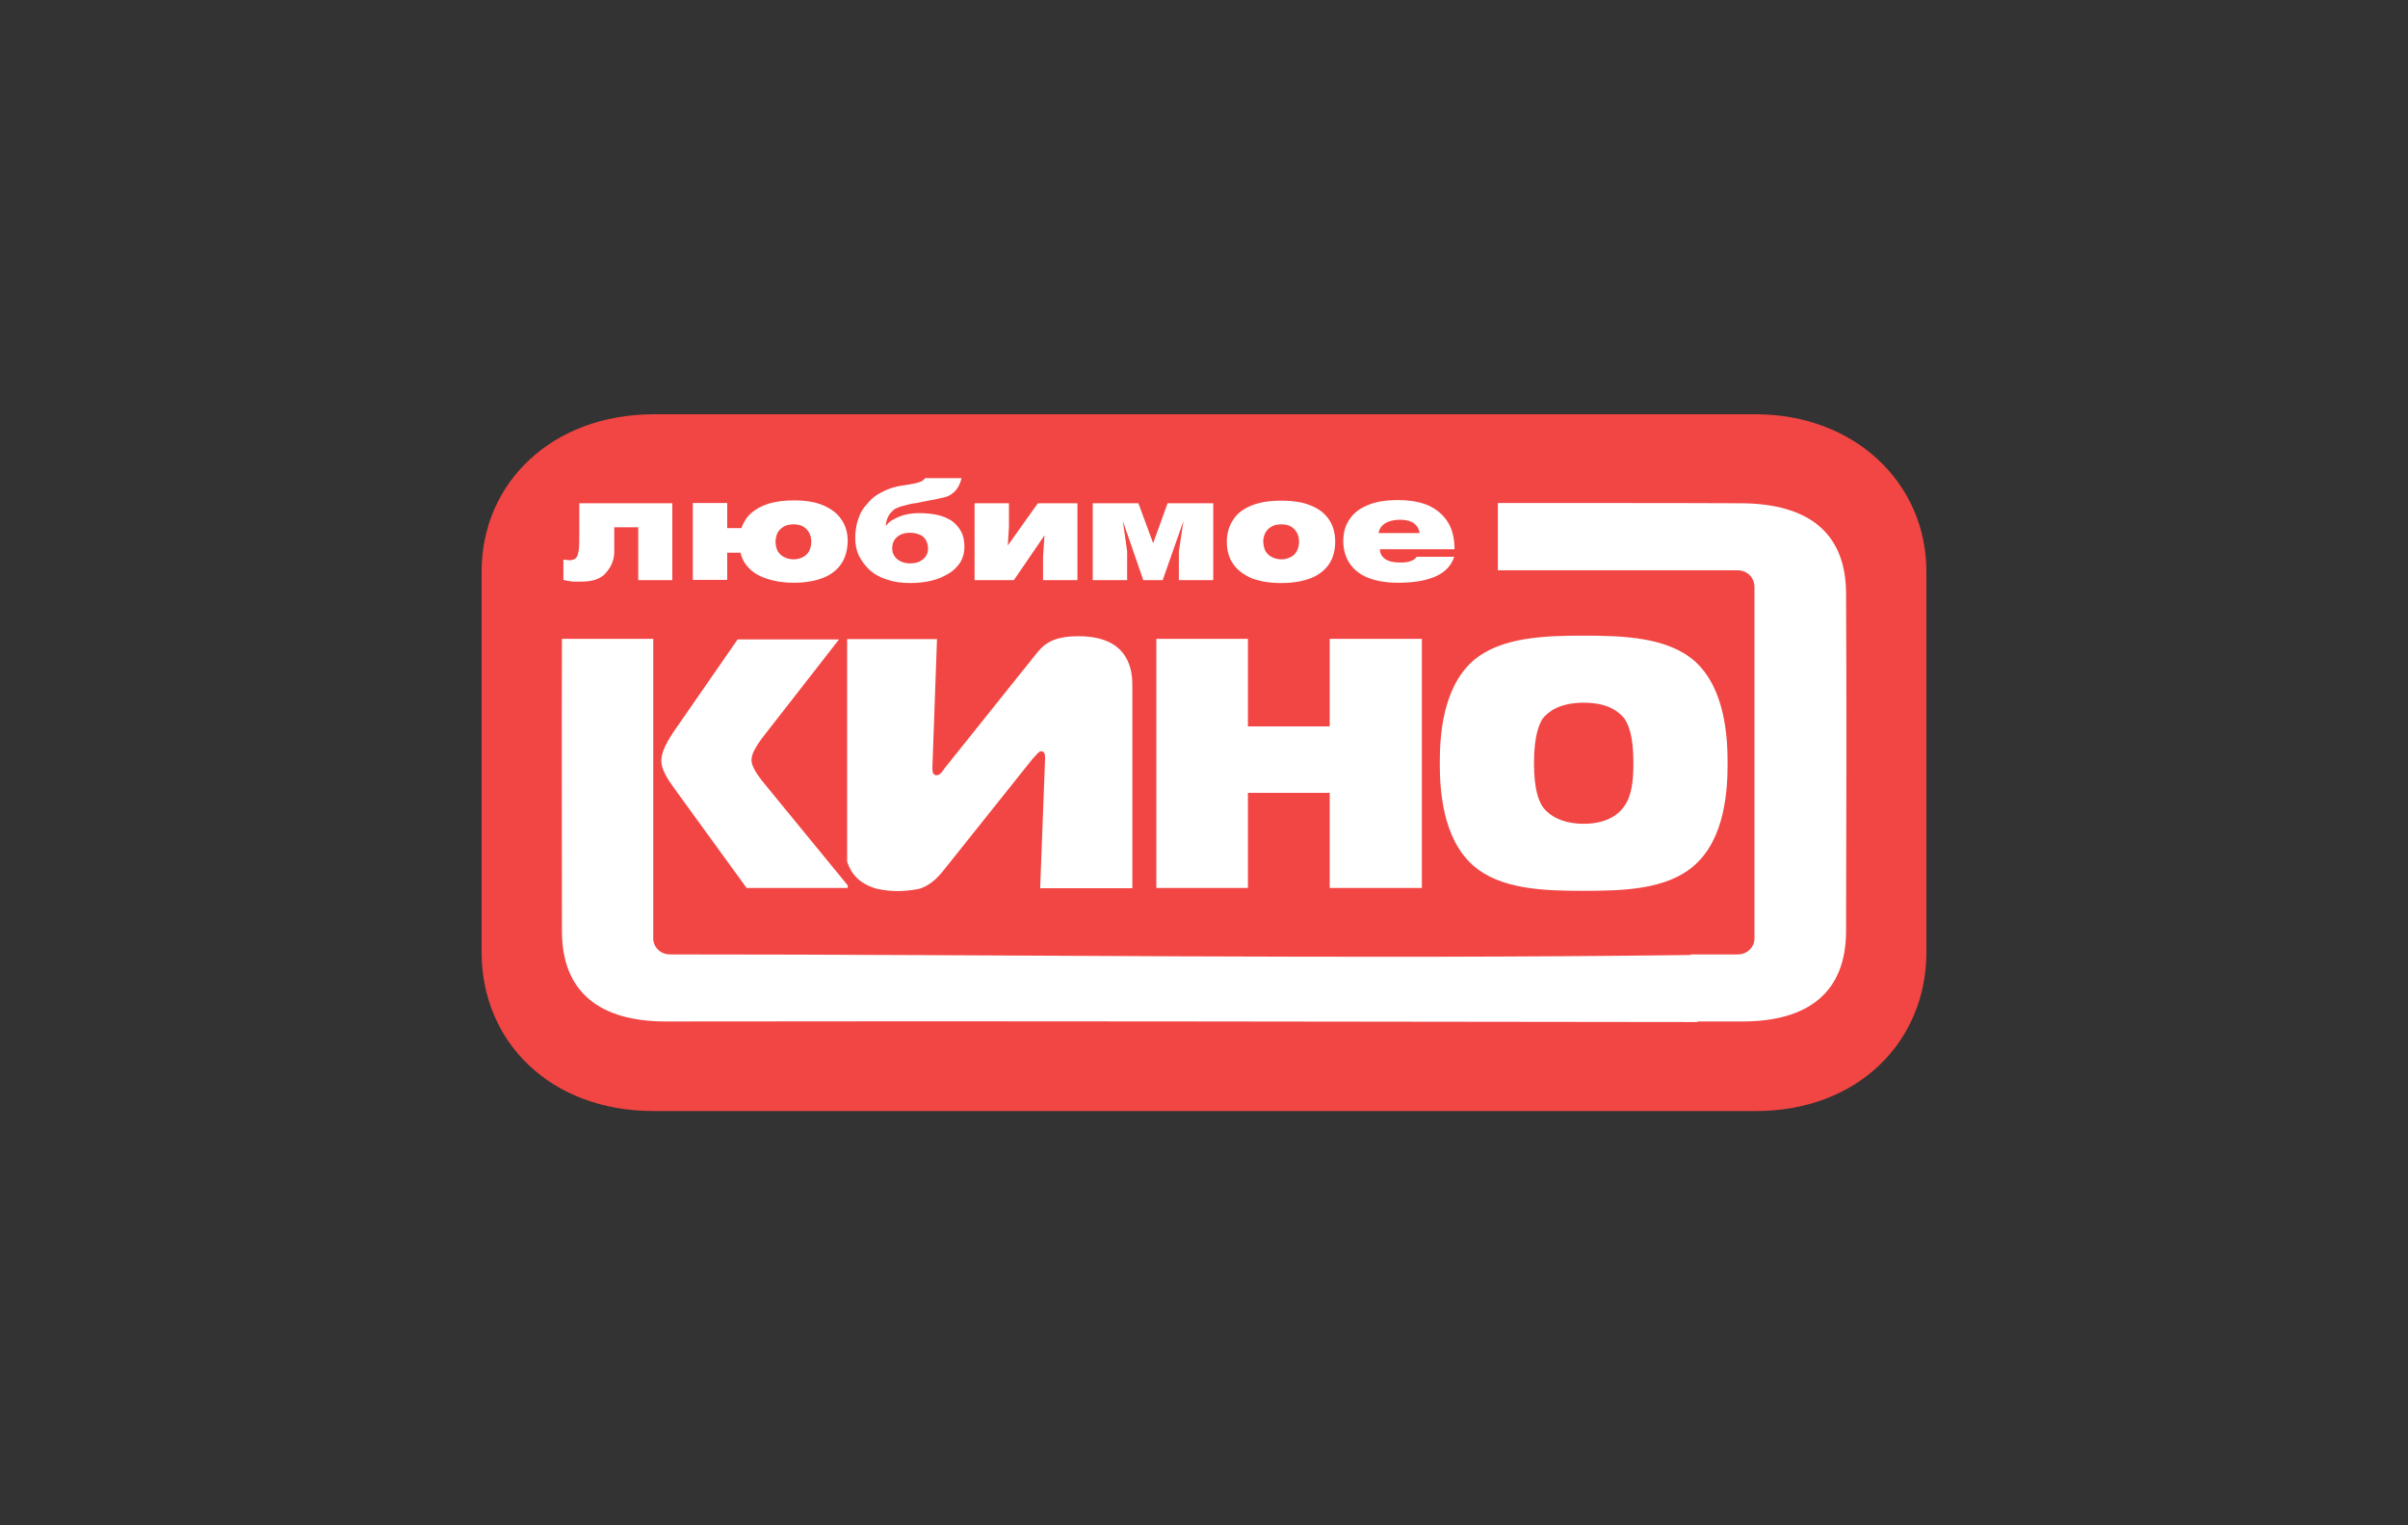
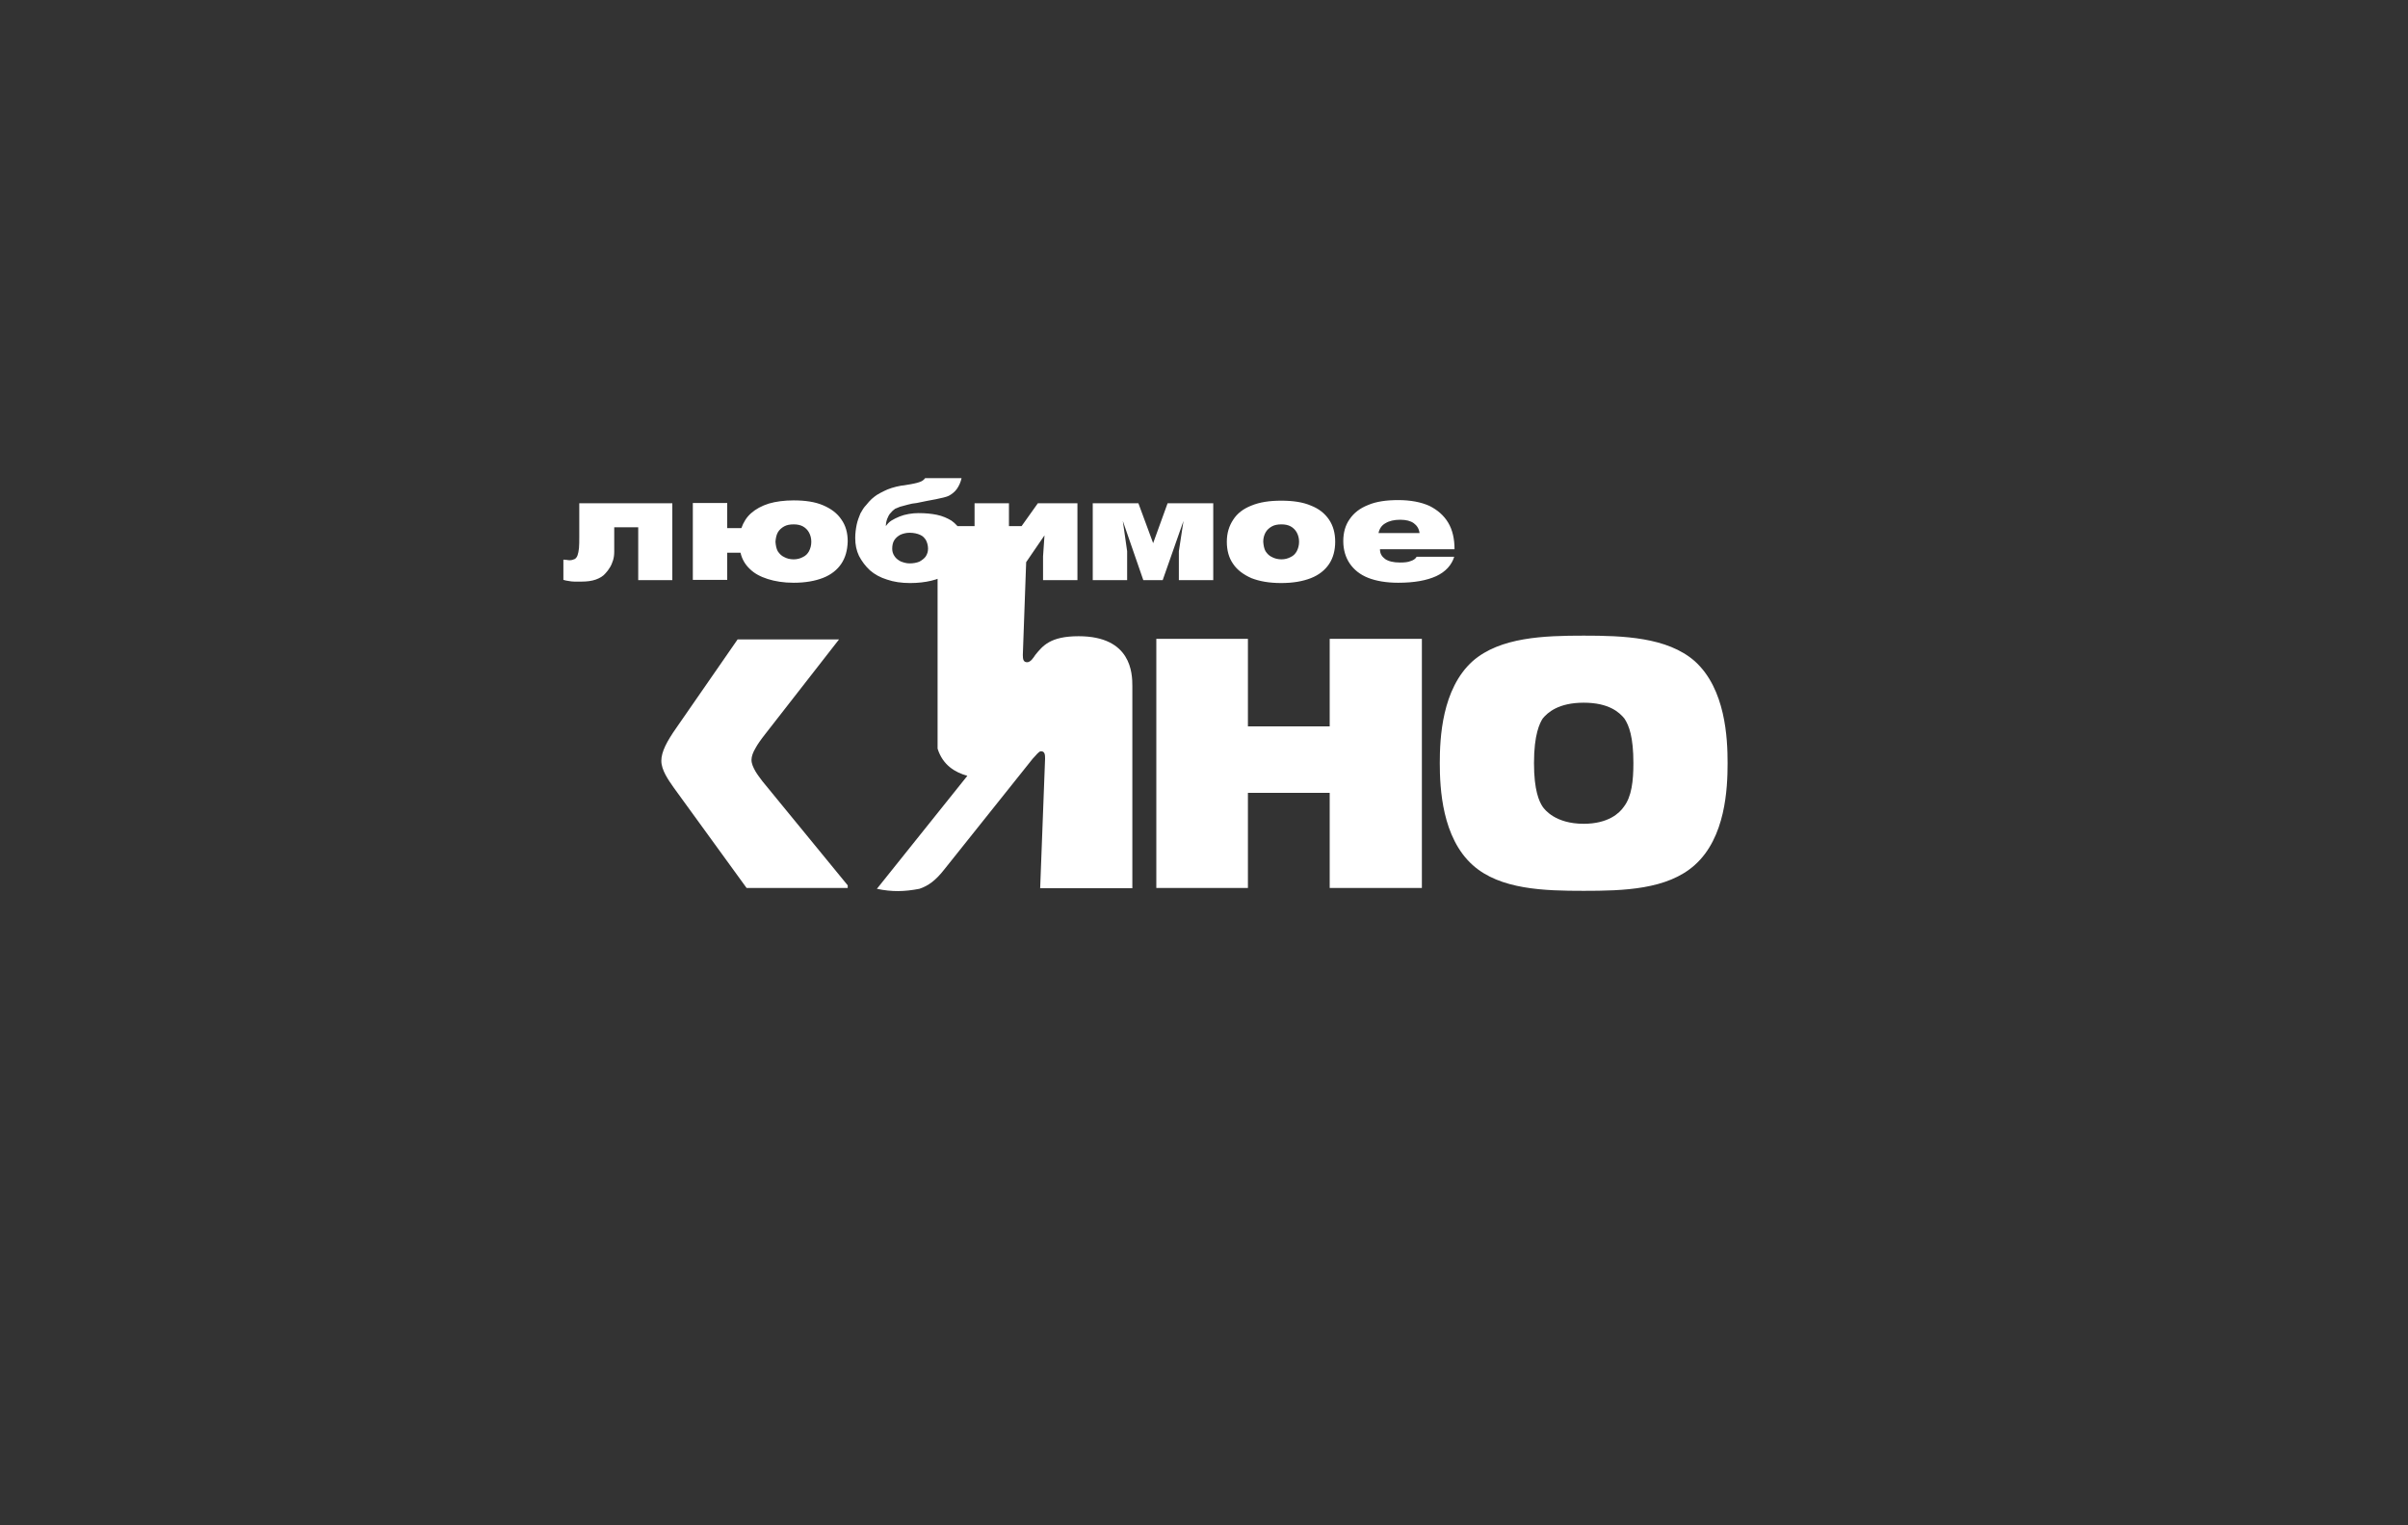
<svg xmlns="http://www.w3.org/2000/svg" width="300" height="190" viewBox="0 0 7937.5 5027.08">
  <rect x="0" y="0" width="7937.5" height="5027.08" fill="#333333" stroke="none" />
  <defs>
    <linearGradient id="id0" gradientUnits="userSpaceOnUse" x1="-2762.28" y1="-3831.65" x2="-2762.28" y2="-3831.38">
      <stop offset="0" style="stop-opacity:1;stop-color:#b73132" />
      <stop offset=".239" style="stop-opacity:1;stop-color:#c24b33" />
      <stop offset=".702" style="stop-opacity:1;stop-color:#a92830" />
      <stop offset="1" style="stop-opacity:1;stop-color:#f14643" />
    </linearGradient>
    <style>.fil1{fill:#fff;fill-rule:nonzero}</style>
  </defs>
-   <path d="M2155.19 1365.3c-333.38 0-567.69 223.84-567.69 519.11v1253.5c0 295.27 225.74 523.87 567.69 523.87h3631.88c337.19 0 562.93-228.6 562.93-523.88V1884.41c0-295.27-239.08-519.11-562.93-519.11H2155.19z" style="fill:url(#id0);fill-rule:nonzero" />
-   <path class="fil1" d="M6085.2 1956.8c0-201.93-125.73-296.22-342.9-298.13-144.78-.95-659.13-.95-804.86-.95v221.93h791.53c34.29.96 55.25 27.62 54.29 57.15v1151.57c1.91 29.53-20 56.2-54.29 57.15h-156.21v1.91c-1122.05 14.29-2243.14-1.91-3365.18-1.91-34.29-.95-56.2-27.62-54.3-57.15v-982.98H1852.3c-.96 321 0 641.04 0 962.98 0 201.93 124.77 298.14 342.9 298.14 1133.47-1.91 2266.94.95 3400.42 1.9v-1.9h147.63c217.17 0 341.95-96.21 341.95-298.14.96-371.47 1.91-741.04 0-1111.57z" />
-   <path class="fil1" d="M4686.94 2926.45v-821.06h-303.85V2394h-269.56v-288.61h-301.94v821.06h301.94v-313.37h269.56v313.37zM4854.58 2851.2c90.48 80.97 236.22 84.77 365.76 84.77 130.49 0 275.27-3.8 365.76-84.77 101.91-90.48 108.58-252.41 108.58-336.23 0-81.92-6.66-244.79-108.58-336.23-90.49-79.06-236.22-83.82-365.76-83.82-130.5 0-275.28 4.76-365.76 83.82-101.92 91.44-108.59 254.31-108.59 336.23 0 83.82 7.62 245.74 108.59 336.23zm230.5-482.92c16.19-20 52.39-52.38 135.26-52.38 83.82 0 118.11 32.38 134.3 52.38 15.24 22.86 29.53 60.96 29.53 146.69 0 59.05-5.72 110.49-31.44 143.83-14.28 20.95-51.43 56.19-132.39 56.19-93.35 0-128.59-46.67-135.26-56.19-11.43-17.15-28.58-53.34-28.58-143.83 0-95.25 19.06-131.45 28.58-146.69zM2890.52 2929.31c49.53 10.47 90.49 9.52 140.02 0 28.58-9.53 53.34-26.67 82.87-64.77l290.51-363.86c11.43-11.43 20-24.76 27.62-24.76 13.34 0 13.34 13.33 13.34 24.76l-16.19 426.72h303.84v-666.75c0-40.96-2.86-163.83-177.17-163.83-93.34 0-118.11 31.43-142.87 61.91l-298.14 372.43c-5.72 8.57-15.24 23.82-26.67 23.82-12.38 0-14.29-9.53-14.29-23.82l15.24-424.81h-296.22v733.42c17.15 54.29 57.15 78.11 98.11 89.54zM2220.91 2595.93l240.03 330.52h333.38v-8.57l-280.99-342.9c-7.62-10.48-16.19-20.96-22.86-32.39-7.62-13.33-13.33-25.72-13.33-38.1 0-11.43 4.76-24.76 13.33-39.05 6.67-12.38 18.1-28.58 32.39-46.67l242.89-311.47h-334.34l-201.93 291.46c-31.43 44.77-49.53 79.06-49.53 108.59.01 30.48 22.86 62.86 40.96 88.58zM1893.25 1916.8h23.82c17.14 0 33.33-1.9 46.67-6.67 13.34-4.76 24.77-11.43 32.39-20.95 4.76-4.77 9.52-11.43 14.29-19.05 4.76-7.62 7.62-15.24 10.47-23.82 2.86-9.52 3.81-19.05 3.81-29.52v-79.06h79.06v174.31h112.39v-253.37h-306.7v108.59c0 16.19 0 28.57-.96 39.05-.95 10.48-2.86 18.1-4.76 23.81-1.91 5.72-5.72 10.48-9.53 12.39-4.76 1.9-9.52 3.81-15.24 3.81-3.8 0-6.66 0-10.47-.96-3.81 0-7.62-.95-11.43-.95v66.67c5.72 1.91 11.43 2.86 18.1 3.81 4.76.96 11.43 1.91 18.09 1.91zM2397.13 1821.55h43.81c4.76 20.95 15.24 39.05 30.48 53.34 15.24 15.24 35.24 25.72 59.05 33.34 23.82 7.62 52.39 12.38 85.73 12.38 38.1 0 70.49-5.72 97.16-16.19 26.67-10.48 46.67-26.67 60.01-46.68 13.33-20 20-43.81 20.95-73.34 0-28.58-6.66-52.39-20.95-72.39-13.34-20-33.34-35.24-60.01-46.67-26.67-11.43-59.06-16.2-97.16-16.2-31.43 0-59.05 3.81-81.91 10.48-23.82 7.62-42.86 18.1-58.11 31.43-15.24 13.34-25.72 30.48-32.38 49.53l-46.67.01v-82.87h-113.35v253.36h113.35v-89.53zm166.68-66.68c4.77-8.57 12.39-15.24 20.96-20s19.05-6.67 31.43-6.67c11.43 0 21.91 1.91 30.48 6.67s15.24 11.43 20 20c4.77 8.57 7.63 19.05 7.63 30.48 0 12.39-2.86 21.91-7.63 31.44-4.76 8.57-11.43 15.23-20 19.05-8.57 4.76-19.05 7.62-30.48 7.62-12.38 0-22.86-2.86-31.43-7.62-8.57-3.81-15.24-10.48-20.96-19.05-4.76-8.58-6.66-19.06-7.62-31.44.96-11.43 2.86-21.9 7.62-30.48zM2867.66 1879.65c15.24 13.34 34.29 23.82 56.2 30.48 21.9 7.62 47.62 11.43 76.2 11.43 25.72 0 49.53-2.86 69.53-7.62 20.96-4.76 40.01-13.33 56.2-22.86 18.1-10.47 30.48-23.81 40.01-38.1 8.57-15.24 13.33-31.43 13.33-49.53 0-20.95-3.81-39.05-11.43-52.38-7.62-14.29-18.1-25.72-31.43-35.25-14.29-8.57-29.53-15.24-47.63-19.05-18.09-3.81-38.09-5.71-60.95-5.71-10.48 0-21.91.95-32.39 2.85-11.43 1.91-20.96 4.77-30.48 8.58-9.53 3.8-19.05 8.57-26.67 13.33-7.62 4.76-13.33 11.43-18.1 18.1 0-9.53 1.91-17.15 4.77-24.77 2.85-6.66 5.71-13.33 10.47-18.09 4.76-5.72 9.53-10.48 15.24-14.29 3.81-1.91 8.57-3.81 16.19-6.67 7.62-1.9 15.24-3.81 24.77-6.67 9.52-2.86 20-4.76 30.48-5.71 10.47-1.91 21.9-4.77 32.38-6.67 10.48-1.91 20.96-3.81 30.49-5.72 9.52-1.9 18.09-3.81 25.71-5.72 7.62-1.9 13.34-3.8 17.15-5.71 10.48-5.72 20-13.34 26.67-22.86 6.67-9.53 12.38-21.91 15.24-35.25l-120.02.01c-2.86 3.81-5.72 6.67-10.48 9.53-3.81 1.9-8.57 3.81-15.24 5.72-5.71 1.9-13.33 2.86-21.9 4.76-8.57.95-19.05 3.81-31.43 4.76-11.43 1.91-21.91 4.77-31.44 7.62-9.52 2.86-18.09 6.67-25.71 10.48-7.63 3.81-15.24 7.62-22.86 12.38-5.72 3.81-10.48 7.63-17.15 13.34-5.72 5.72-12.39 12.38-18.1 20-7.62 7.62-13.33 17.15-19.05 27.62-4.76 11.43-9.53 23.82-12.38 37.15-2.86 14.29-4.77 28.58-4.77 43.82 0 21.9 3.81 40.95 12.39 59.05 9.52 18.09 20.95 33.33 36.19 47.62zm80.01-99.06c4.76-7.62 11.43-13.33 20-18.1 8.57-3.81 19.05-6.66 30.48-6.66 14.29 0 25.72 2.85 34.29 6.66 9.53 3.81 15.24 10.48 20.01 18.1 3.8 7.62 6.66 17.15 6.66 27.62 0 10.48-2.86 18.1-7.62 25.72-4.76 6.67-12.38 12.39-20.95 17.15-9.53 3.81-20.01 5.72-32.39 5.72-10.48 0-20-2.86-29.53-6.67-8.57-4.76-15.24-9.53-20-17.15-4.76-6.67-7.62-15.24-7.62-23.81 0-11.43 1.91-20.96 6.67-28.58zM3442.97 1764.4l-4.76 69.53v78.11h113.34v-253.37h-130.49L3322 1797.74l3.81-60.96v-78.11h-113.34v253.37H3342zM3715.39 1816.79l-14.29-100.02 67.62 195.27h63.82l68.58-195.27-15.24 100.02v95.25h113.35v-253.37h-150.5l-47.62 131.45-48.58-131.45h-150.49v253.37h113.35zM4124.96 1905.37c26.67 10.48 59.06 16.19 98.11 16.19s71.44-5.71 98.11-16.19c26.66-10.48 46.67-26.67 60-46.67 13.34-20.01 20.01-44.77 20.01-73.35 0-28.57-6.67-52.38-20.01-72.39-14.28-20.95-33.33-36.19-60-46.67-26.67-11.43-59.06-16.19-98.11-16.19-38.1 0-70.49 4.76-98.11 16.19-26.67 10.48-46.67 25.72-60.01 46.67-13.33 20.01-20.95 43.82-20.95 72.39 0 28.58 6.66 53.34 20.95 73.35 13.34 20 34.29 35.24 60.01 46.67zm46.67-150.5c4.76-8.57 12.39-15.24 20.96-20s19.05-6.67 31.43-6.67c11.43 0 21.9 1.91 30.48 6.67 8.57 4.76 15.24 11.43 20 20s7.62 19.05 7.62 30.48c0 12.39-2.86 21.91-7.62 31.44-4.76 8.57-11.43 15.23-20 19.05-8.57 4.76-19.05 7.62-30.48 7.62s-22.86-2.86-31.43-7.62c-8.57-3.81-15.24-10.48-20.96-19.05-4.76-8.58-6.67-19.06-7.62-31.44 0-11.43 2.86-21.9 7.62-30.48zM4509.77 1904.42c26.67 10.47 60.01 16.19 99.06 16.19 53.34 0 94.3-7.62 125.73-21.91 30.48-14.29 50.48-36.19 59.05-63.81l-123.82-.01c-3.81 6.67-10.48 11.43-20 14.29-8.57 3.81-20.96 4.76-35.25 4.76-20.95 0-37.15-3.81-48.58-11.43-11.43-8.57-17.14-18.09-17.14-32.38h245.75c0-34.29-6.67-63.82-20.96-87.63-14.29-23.82-35.24-41.91-61.91-55.25-27.62-12.38-61.91-19.05-102.87-19.05-39.05 0-72.39 4.76-99.06 16.19-26.67 10.48-46.68 25.72-60.96 46.68-14.29 20-20.96 44.76-20.96 72.39 0 28.57 7.63 53.34 20.96 73.34 14.29 20.96 34.29 37.15 60.96 47.63zm57.15-180.03c12.38-7.62 28.58-11.43 48.58-11.43 19.05 0 34.29 3.81 44.76 11.43 10.48 7.63 17.15 18.1 19.05 32.39h-135.25c2.86-14.29 10.48-25.72 22.86-32.39z" />
+   <path class="fil1" d="M4686.94 2926.45v-821.06h-303.85V2394h-269.56v-288.61h-301.94v821.06h301.94v-313.37h269.56v313.37zM4854.58 2851.2c90.48 80.97 236.22 84.77 365.76 84.77 130.49 0 275.27-3.8 365.76-84.77 101.91-90.48 108.58-252.41 108.58-336.23 0-81.92-6.66-244.79-108.58-336.23-90.49-79.06-236.22-83.82-365.76-83.82-130.5 0-275.28 4.76-365.76 83.82-101.92 91.44-108.59 254.31-108.59 336.23 0 83.82 7.62 245.74 108.59 336.23zm230.5-482.92c16.19-20 52.39-52.38 135.26-52.38 83.82 0 118.11 32.38 134.3 52.38 15.24 22.86 29.53 60.96 29.53 146.69 0 59.05-5.72 110.49-31.44 143.83-14.28 20.95-51.43 56.19-132.39 56.19-93.35 0-128.59-46.67-135.26-56.19-11.43-17.15-28.58-53.34-28.58-143.83 0-95.25 19.06-131.45 28.58-146.69zM2890.52 2929.31c49.53 10.47 90.49 9.52 140.02 0 28.58-9.53 53.34-26.67 82.87-64.77l290.51-363.86c11.43-11.43 20-24.76 27.62-24.76 13.34 0 13.34 13.33 13.34 24.76l-16.19 426.72h303.84v-666.75c0-40.96-2.86-163.83-177.17-163.83-93.34 0-118.11 31.43-142.87 61.91c-5.72 8.57-15.24 23.82-26.67 23.82-12.38 0-14.29-9.53-14.29-23.82l15.24-424.81h-296.22v733.42c17.15 54.29 57.15 78.11 98.11 89.54zM2220.91 2595.93l240.03 330.52h333.38v-8.57l-280.99-342.9c-7.62-10.48-16.19-20.96-22.86-32.39-7.62-13.33-13.33-25.72-13.33-38.1 0-11.43 4.76-24.76 13.33-39.05 6.67-12.38 18.1-28.58 32.39-46.67l242.89-311.47h-334.34l-201.93 291.46c-31.43 44.77-49.53 79.06-49.53 108.59.01 30.48 22.86 62.86 40.96 88.58zM1893.25 1916.8h23.82c17.14 0 33.33-1.9 46.67-6.67 13.34-4.76 24.77-11.43 32.39-20.95 4.76-4.77 9.52-11.43 14.29-19.05 4.76-7.62 7.62-15.24 10.47-23.82 2.86-9.52 3.81-19.05 3.81-29.52v-79.06h79.06v174.31h112.39v-253.37h-306.7v108.59c0 16.19 0 28.57-.96 39.05-.95 10.48-2.86 18.1-4.76 23.81-1.91 5.72-5.72 10.48-9.53 12.39-4.76 1.9-9.52 3.81-15.24 3.81-3.8 0-6.66 0-10.47-.96-3.81 0-7.62-.95-11.43-.95v66.67c5.72 1.91 11.43 2.86 18.1 3.81 4.76.96 11.43 1.91 18.09 1.91zM2397.13 1821.55h43.81c4.76 20.95 15.24 39.05 30.48 53.34 15.24 15.24 35.24 25.72 59.05 33.34 23.82 7.62 52.39 12.38 85.73 12.38 38.1 0 70.49-5.72 97.16-16.19 26.67-10.48 46.67-26.67 60.01-46.68 13.33-20 20-43.81 20.95-73.34 0-28.58-6.66-52.39-20.95-72.39-13.34-20-33.34-35.24-60.01-46.67-26.67-11.43-59.06-16.2-97.16-16.2-31.43 0-59.05 3.81-81.91 10.48-23.82 7.62-42.86 18.1-58.11 31.43-15.24 13.34-25.72 30.48-32.38 49.53l-46.67.01v-82.87h-113.35v253.36h113.35v-89.53zm166.68-66.68c4.77-8.57 12.39-15.24 20.96-20s19.05-6.67 31.43-6.67c11.43 0 21.91 1.91 30.48 6.67s15.24 11.43 20 20c4.77 8.57 7.63 19.05 7.63 30.48 0 12.39-2.86 21.91-7.63 31.44-4.76 8.57-11.43 15.23-20 19.05-8.57 4.76-19.05 7.62-30.48 7.62-12.38 0-22.86-2.86-31.43-7.62-8.57-3.81-15.24-10.48-20.96-19.05-4.76-8.58-6.66-19.06-7.62-31.44.96-11.43 2.86-21.9 7.62-30.48zM2867.66 1879.65c15.24 13.34 34.29 23.82 56.2 30.48 21.9 7.62 47.62 11.43 76.2 11.43 25.72 0 49.53-2.86 69.53-7.62 20.96-4.76 40.01-13.33 56.2-22.86 18.1-10.47 30.48-23.81 40.01-38.1 8.57-15.24 13.33-31.43 13.33-49.53 0-20.95-3.81-39.05-11.43-52.38-7.62-14.29-18.1-25.72-31.43-35.25-14.29-8.57-29.53-15.24-47.63-19.05-18.09-3.81-38.09-5.71-60.95-5.71-10.48 0-21.91.95-32.39 2.85-11.43 1.91-20.96 4.77-30.48 8.58-9.53 3.8-19.05 8.57-26.67 13.33-7.62 4.76-13.33 11.43-18.1 18.1 0-9.53 1.91-17.15 4.77-24.77 2.85-6.66 5.71-13.33 10.47-18.09 4.76-5.72 9.53-10.48 15.24-14.29 3.81-1.91 8.57-3.81 16.19-6.67 7.62-1.9 15.24-3.81 24.77-6.67 9.52-2.86 20-4.76 30.48-5.71 10.47-1.91 21.9-4.77 32.38-6.67 10.48-1.91 20.96-3.81 30.49-5.72 9.52-1.9 18.09-3.81 25.71-5.72 7.62-1.9 13.34-3.8 17.15-5.71 10.48-5.72 20-13.34 26.67-22.86 6.67-9.53 12.38-21.91 15.24-35.25l-120.02.01c-2.86 3.81-5.72 6.67-10.48 9.53-3.81 1.9-8.57 3.81-15.24 5.72-5.71 1.9-13.33 2.86-21.9 4.76-8.57.95-19.05 3.81-31.43 4.76-11.43 1.91-21.91 4.77-31.44 7.62-9.52 2.86-18.09 6.67-25.71 10.48-7.63 3.81-15.24 7.62-22.86 12.38-5.72 3.81-10.48 7.63-17.15 13.34-5.72 5.72-12.39 12.38-18.1 20-7.62 7.62-13.33 17.15-19.05 27.62-4.76 11.43-9.53 23.82-12.38 37.15-2.86 14.29-4.77 28.58-4.77 43.82 0 21.9 3.81 40.95 12.39 59.05 9.52 18.09 20.95 33.33 36.19 47.62zm80.01-99.06c4.76-7.62 11.43-13.33 20-18.1 8.57-3.81 19.05-6.66 30.48-6.66 14.29 0 25.72 2.85 34.29 6.66 9.53 3.81 15.24 10.48 20.01 18.1 3.8 7.62 6.66 17.15 6.66 27.62 0 10.48-2.86 18.1-7.62 25.72-4.76 6.67-12.38 12.39-20.95 17.15-9.53 3.81-20.01 5.72-32.39 5.72-10.48 0-20-2.86-29.53-6.67-8.57-4.76-15.24-9.53-20-17.15-4.76-6.67-7.62-15.24-7.62-23.81 0-11.43 1.91-20.96 6.67-28.58zM3442.97 1764.4l-4.76 69.53v78.11h113.34v-253.37h-130.49L3322 1797.74l3.81-60.96v-78.11h-113.34v253.37H3342zM3715.39 1816.79l-14.29-100.02 67.62 195.27h63.82l68.58-195.27-15.24 100.02v95.25h113.35v-253.37h-150.5l-47.62 131.45-48.58-131.45h-150.49v253.37h113.35zM4124.96 1905.37c26.67 10.48 59.06 16.19 98.11 16.19s71.44-5.71 98.11-16.19c26.66-10.48 46.67-26.67 60-46.67 13.34-20.01 20.01-44.77 20.01-73.35 0-28.57-6.67-52.38-20.01-72.39-14.28-20.95-33.33-36.19-60-46.67-26.67-11.43-59.06-16.19-98.11-16.19-38.1 0-70.49 4.76-98.11 16.19-26.67 10.48-46.67 25.72-60.01 46.67-13.33 20.01-20.95 43.82-20.95 72.39 0 28.58 6.66 53.34 20.95 73.35 13.34 20 34.29 35.24 60.01 46.67zm46.67-150.5c4.76-8.57 12.39-15.24 20.96-20s19.05-6.67 31.43-6.67c11.43 0 21.9 1.91 30.48 6.67 8.57 4.76 15.24 11.43 20 20s7.62 19.05 7.62 30.48c0 12.39-2.86 21.91-7.62 31.44-4.76 8.57-11.43 15.23-20 19.05-8.57 4.76-19.05 7.62-30.48 7.62s-22.86-2.86-31.43-7.62c-8.57-3.81-15.24-10.48-20.96-19.05-4.76-8.58-6.67-19.06-7.62-31.44 0-11.43 2.86-21.9 7.62-30.48zM4509.77 1904.42c26.67 10.47 60.01 16.19 99.06 16.19 53.34 0 94.3-7.62 125.73-21.91 30.48-14.29 50.48-36.19 59.05-63.81l-123.82-.01c-3.81 6.67-10.48 11.43-20 14.29-8.57 3.81-20.96 4.76-35.25 4.76-20.95 0-37.15-3.81-48.58-11.43-11.43-8.57-17.14-18.09-17.14-32.38h245.75c0-34.29-6.67-63.82-20.96-87.63-14.29-23.82-35.24-41.91-61.91-55.25-27.62-12.38-61.91-19.05-102.87-19.05-39.05 0-72.39 4.76-99.06 16.19-26.67 10.48-46.68 25.72-60.96 46.68-14.29 20-20.96 44.76-20.96 72.39 0 28.57 7.63 53.34 20.96 73.34 14.29 20.96 34.29 37.15 60.96 47.63zm57.15-180.03c12.38-7.62 28.58-11.43 48.58-11.43 19.05 0 34.29 3.81 44.76 11.43 10.48 7.63 17.15 18.1 19.05 32.39h-135.25c2.86-14.29 10.48-25.72 22.86-32.39z" />
</svg>